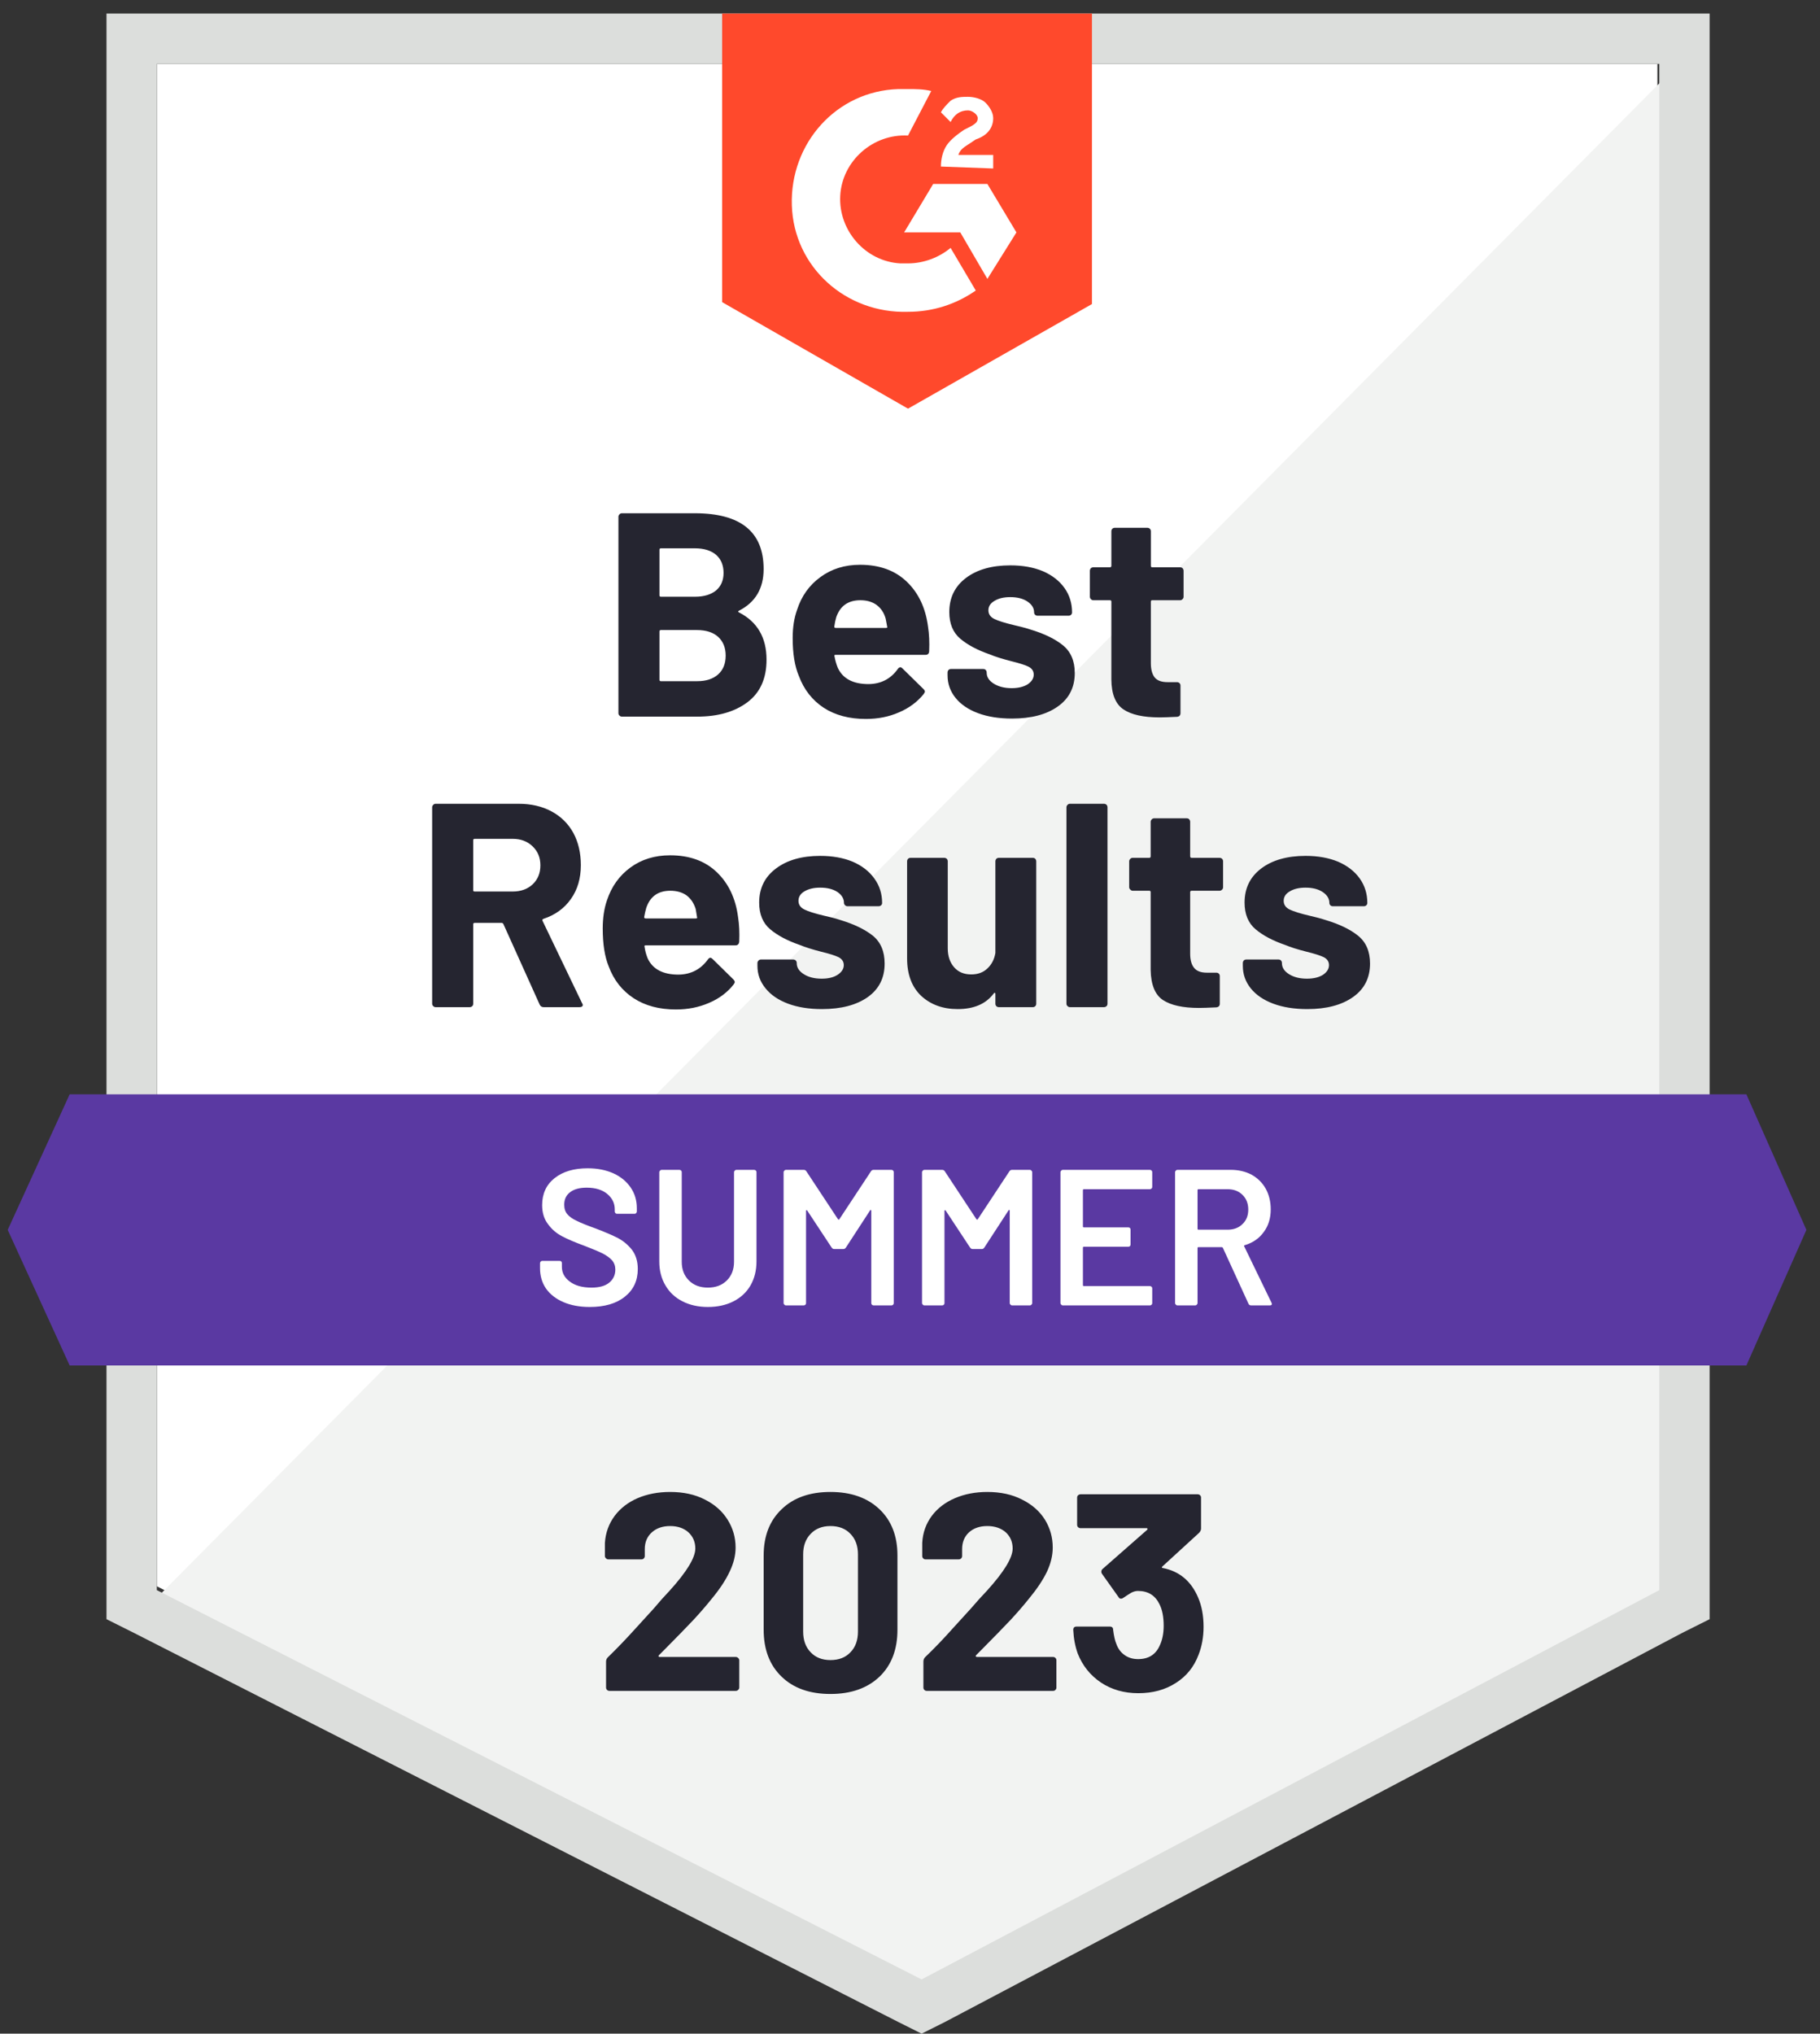
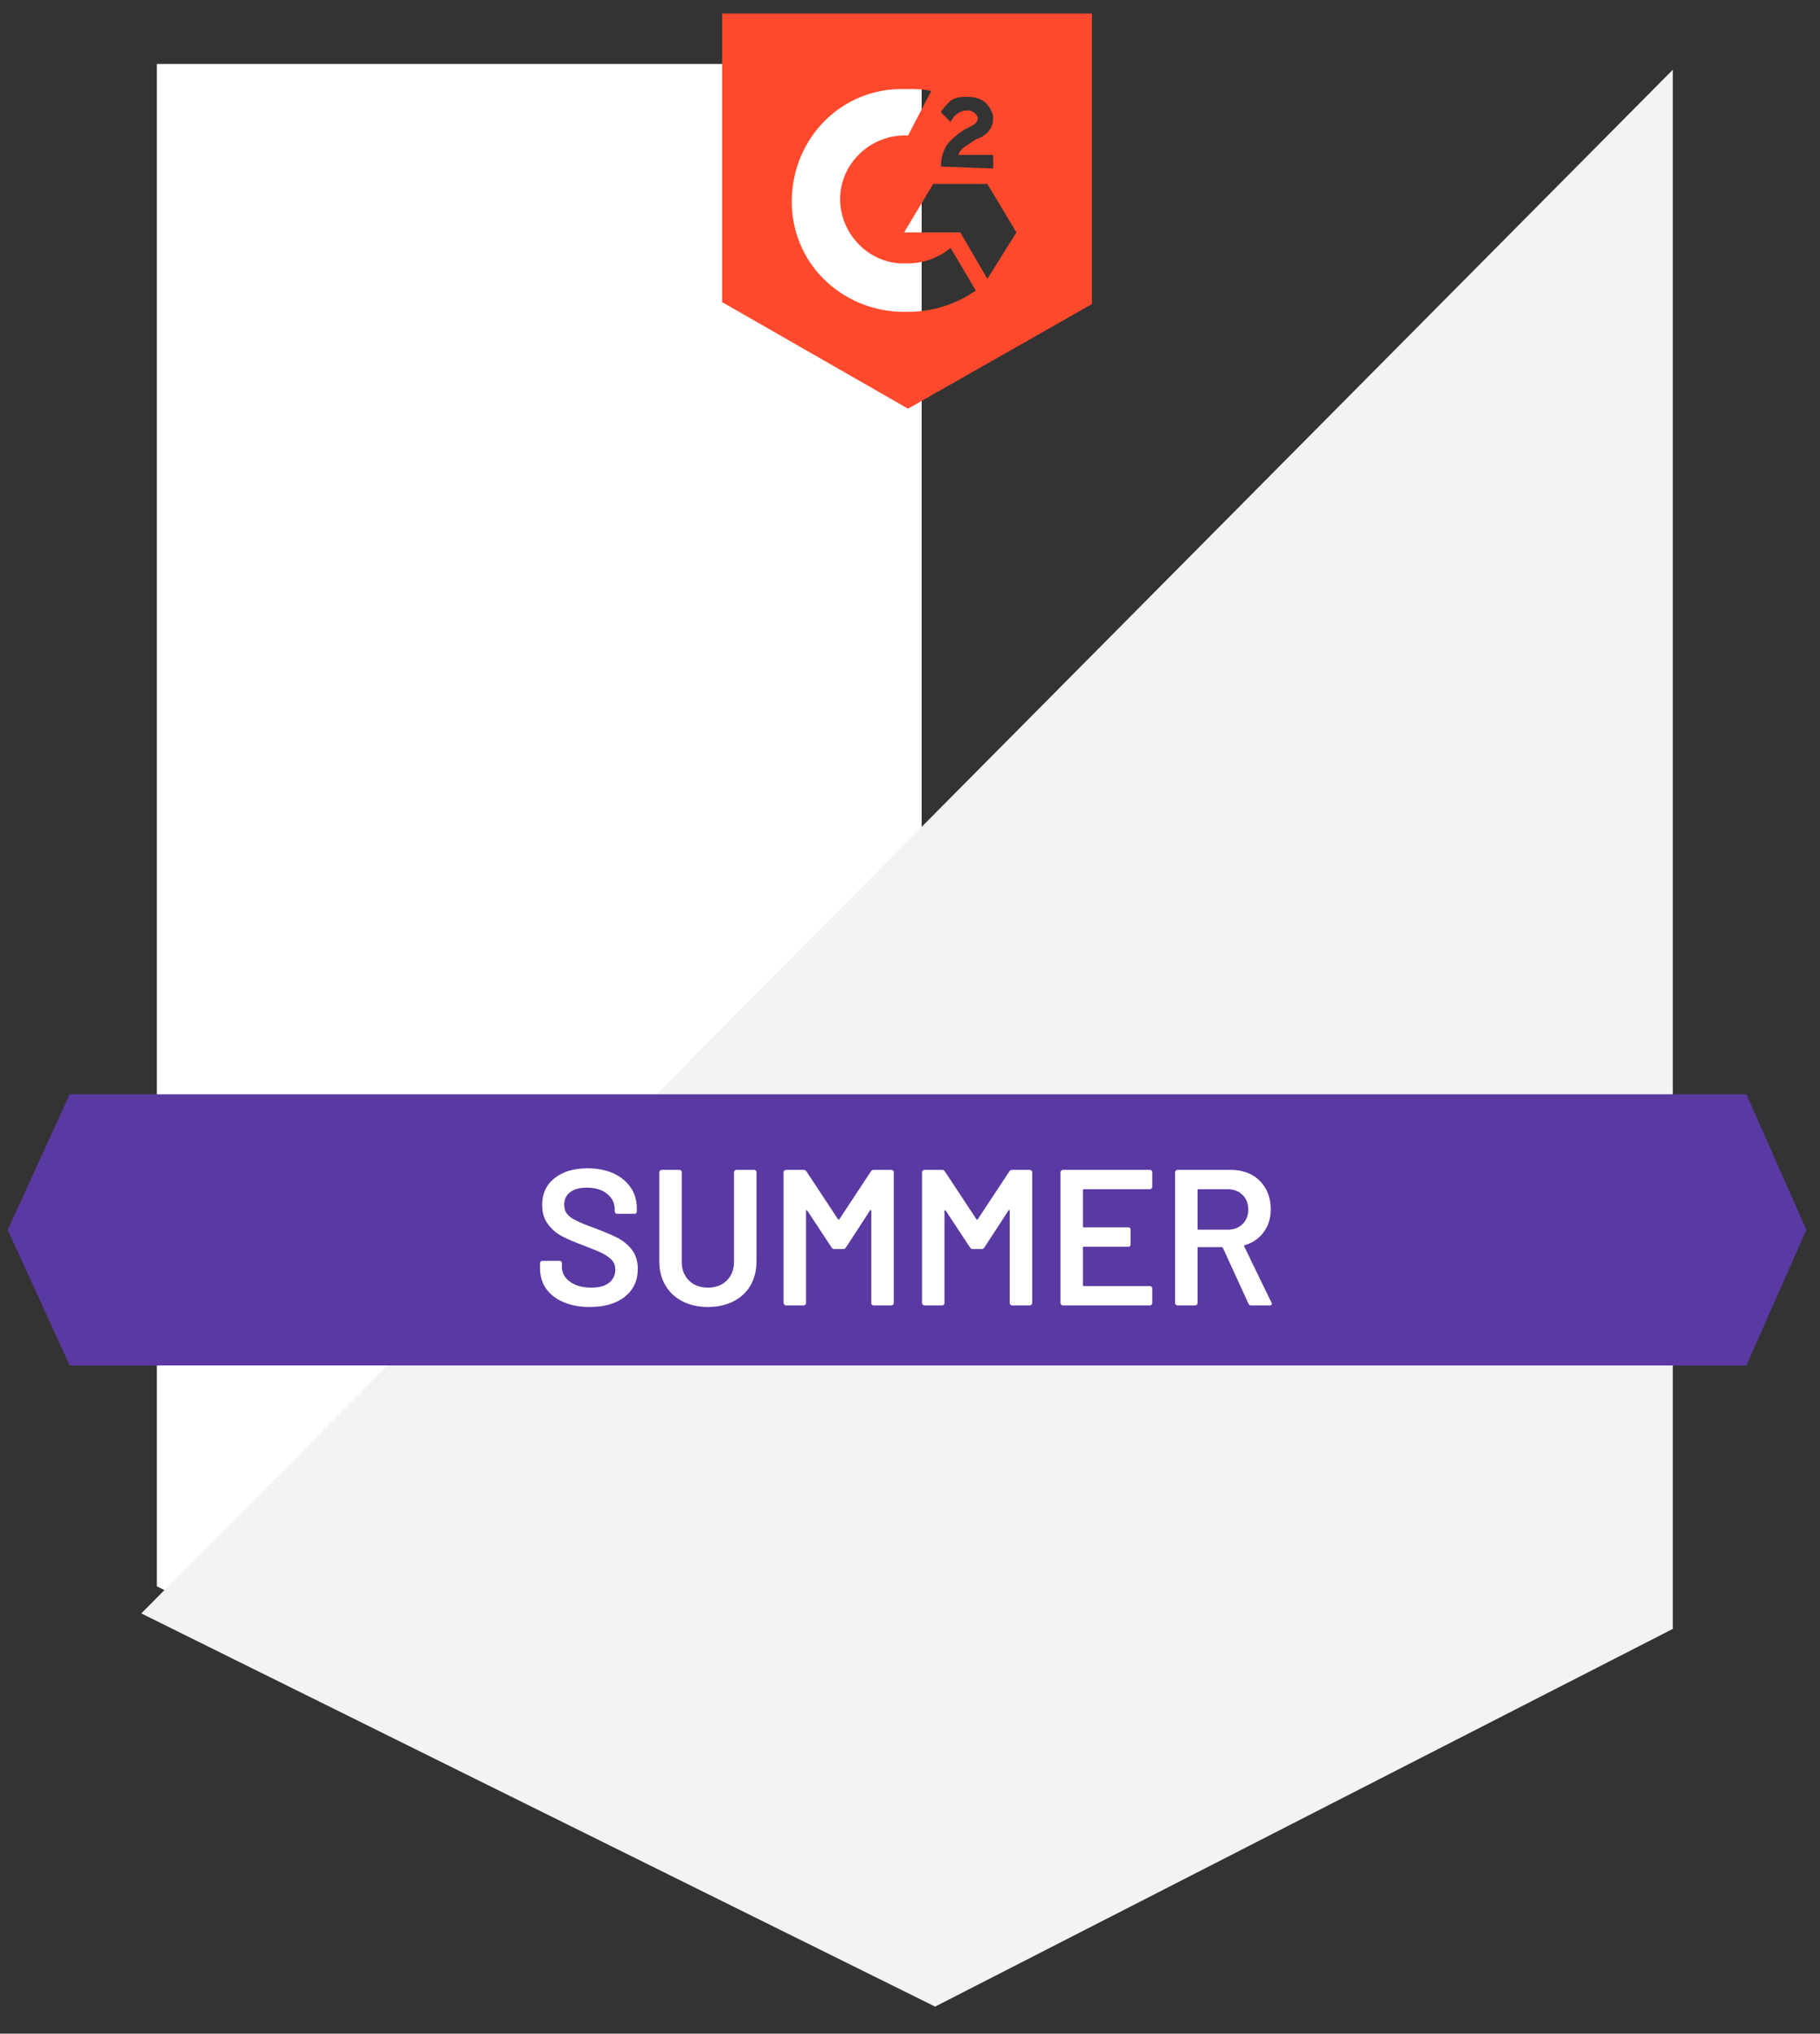
<svg xmlns="http://www.w3.org/2000/svg" width="94" height="105" viewBox="0 0 94 105" fill="none">
  <rect x="0" y="0" width="94" height="105" fill="#333333" stroke="none" />
  <g clip-path="url(#clip0_17000_33781)">
-     <path d="M8.102 81.901L47.602 102.001L85.602 81.901V3.301H8.102V81.901Z" fill="white" />
+     <path d="M8.102 81.901L47.602 102.001V3.301H8.102V81.901Z" fill="white" />
    <path d="M86.397 3.602L7.297 83.302L48.297 103.602L86.397 84.102V3.602Z" fill="#F2F3F2" />
-     <path d="M5.5 29.499V83.599L6.9 84.299L46.4 104.399L47.6 104.999L48.8 104.399L86.9 84.299L88.3 83.599V0.699H5.5V29.499ZM8.1 82.099V3.299H85.7V82.099L47.6 102.199L8.1 82.099Z" fill="#DCDEDC" />
    <path d="M46.897 4.599C47.297 4.599 47.697 4.599 48.097 4.699L46.897 6.999C45.097 6.899 43.497 8.299 43.397 10.099C43.297 11.899 44.697 13.499 46.497 13.599H46.897C47.697 13.599 48.497 13.299 49.097 12.799L50.397 14.999C49.397 15.699 48.197 16.099 46.897 16.099C43.697 16.199 40.997 13.799 40.897 10.599C40.797 7.399 43.197 4.699 46.397 4.599H46.897ZM50.997 9.499L52.497 11.999L50.997 14.399L49.597 11.999H46.697L48.197 9.499H50.997ZM48.597 8.599C48.597 8.199 48.697 7.799 48.897 7.499C49.097 7.199 49.497 6.899 49.797 6.699L49.997 6.599C50.397 6.399 50.497 6.299 50.497 6.099C50.497 5.899 50.197 5.699 49.997 5.699C49.597 5.699 49.297 5.899 49.097 6.299L48.597 5.799C48.697 5.599 48.897 5.399 49.097 5.199C49.397 4.999 49.697 4.999 49.997 4.999C50.297 4.999 50.697 5.099 50.897 5.299C51.097 5.499 51.297 5.799 51.297 6.099C51.297 6.599 50.997 6.999 50.397 7.199L50.097 7.399C49.797 7.599 49.597 7.699 49.497 7.999H51.297V8.699L48.597 8.599ZM46.897 21.099L56.397 15.699V0.699H37.297V15.599L46.897 21.099Z" fill="#FF492C" />
    <path d="M90.198 56.5H3.598L0.398 63.5L3.598 70.5H90.198L93.298 63.5L90.198 56.5Z" fill="#5A39A2" />
-     <path d="M28.08 52C27.98 52 27.91 51.953 27.87 51.86L26 47.71C25.98 47.67 25.95 47.65 25.91 47.65H24.51C24.464 47.65 24.44 47.677 24.44 47.73V51.82C24.44 51.873 24.424 51.917 24.39 51.95C24.35 51.983 24.307 52 24.26 52H22.5C22.454 52 22.414 51.983 22.38 51.95C22.34 51.917 22.32 51.873 22.32 51.82V41.68C22.32 41.633 22.34 41.59 22.38 41.55C22.414 41.517 22.454 41.5 22.5 41.5H26.79C27.43 41.5 27.994 41.63 28.48 41.89C28.967 42.15 29.344 42.52 29.61 43C29.87 43.48 30 44.037 30 44.67C30 45.35 29.83 45.93 29.49 46.41C29.15 46.897 28.677 47.24 28.07 47.44C28.017 47.46 28 47.493 28.02 47.54L30.06 51.79C30.087 51.83 30.1 51.86 30.1 51.88C30.1 51.96 30.044 52 29.93 52H28.08ZM24.51 43.31C24.464 43.31 24.44 43.337 24.44 43.39V45.96C24.44 46.007 24.464 46.03 24.51 46.03H26.48C26.9 46.03 27.244 45.907 27.51 45.66C27.777 45.407 27.91 45.08 27.91 44.68C27.91 44.28 27.777 43.953 27.51 43.7C27.244 43.44 26.9 43.31 26.48 43.31H24.51ZM38.12 47.35C38.18 47.73 38.2 48.153 38.18 48.62C38.167 48.747 38.1 48.81 37.98 48.81H33.35C33.29 48.81 33.27 48.833 33.29 48.88C33.317 49.08 33.37 49.28 33.45 49.48C33.71 50.04 34.24 50.32 35.04 50.32C35.68 50.313 36.187 50.053 36.56 49.54C36.6 49.48 36.644 49.45 36.69 49.45C36.724 49.45 36.76 49.47 36.8 49.51L37.88 50.57C37.927 50.623 37.95 50.67 37.95 50.71C37.95 50.73 37.93 50.77 37.89 50.83C37.564 51.243 37.14 51.56 36.62 51.78C36.1 52.007 35.53 52.12 34.91 52.12C34.05 52.12 33.324 51.927 32.73 51.54C32.13 51.147 31.7 50.6 31.44 49.9C31.234 49.4 31.13 48.747 31.13 47.94C31.13 47.387 31.204 46.9 31.35 46.48C31.584 45.773 31.987 45.21 32.56 44.79C33.134 44.37 33.817 44.16 34.61 44.16C35.61 44.16 36.414 44.45 37.02 45.03C37.627 45.61 37.994 46.383 38.12 47.35ZM34.62 45.99C33.994 45.99 33.58 46.283 33.38 46.87C33.34 47.003 33.304 47.163 33.27 47.35C33.27 47.397 33.297 47.42 33.35 47.42H35.94C36 47.42 36.02 47.397 36 47.35C35.954 47.063 35.93 46.923 35.93 46.93C35.837 46.63 35.68 46.397 35.46 46.23C35.234 46.07 34.954 45.99 34.62 45.99ZM42.45 52.1C41.784 52.1 41.2 52.007 40.7 51.82C40.2 51.633 39.814 51.37 39.54 51.03C39.26 50.69 39.12 50.303 39.12 49.87V49.72C39.12 49.673 39.14 49.63 39.18 49.59C39.214 49.557 39.254 49.54 39.3 49.54H40.97C41.017 49.54 41.06 49.557 41.1 49.59C41.134 49.63 41.15 49.673 41.15 49.72V49.73C41.15 49.957 41.274 50.147 41.52 50.3C41.76 50.453 42.067 50.53 42.44 50.53C42.78 50.53 43.054 50.463 43.26 50.33C43.474 50.19 43.58 50.023 43.58 49.83C43.58 49.65 43.49 49.513 43.31 49.42C43.13 49.333 42.834 49.24 42.42 49.14C41.954 49.02 41.584 48.903 41.31 48.79C40.67 48.57 40.16 48.3 39.78 47.98C39.4 47.66 39.21 47.2 39.21 46.6C39.21 45.86 39.5 45.273 40.08 44.84C40.654 44.407 41.414 44.19 42.36 44.19C43 44.19 43.56 44.29 44.04 44.49C44.52 44.697 44.894 44.987 45.16 45.36C45.427 45.727 45.56 46.147 45.56 46.62C45.56 46.667 45.544 46.707 45.51 46.74C45.47 46.773 45.427 46.79 45.38 46.79H43.77C43.724 46.79 43.684 46.773 43.65 46.74C43.61 46.707 43.59 46.667 43.59 46.62C43.59 46.4 43.48 46.213 43.26 46.06C43.034 45.907 42.734 45.83 42.36 45.83C42.034 45.83 41.764 45.893 41.55 46.02C41.344 46.14 41.24 46.303 41.24 46.51C41.24 46.71 41.344 46.86 41.55 46.96C41.75 47.06 42.09 47.167 42.57 47.28L42.95 47.37C43.09 47.403 43.24 47.447 43.4 47.5C44.107 47.713 44.667 47.983 45.08 48.31C45.487 48.643 45.69 49.123 45.69 49.75C45.69 50.49 45.4 51.067 44.82 51.48C44.234 51.893 43.444 52.1 42.45 52.1ZM51.41 44.47C51.41 44.423 51.427 44.38 51.46 44.34C51.494 44.307 51.537 44.29 51.59 44.29H53.34C53.394 44.29 53.437 44.307 53.47 44.34C53.504 44.38 53.52 44.423 53.52 44.47V51.82C53.52 51.873 53.504 51.917 53.47 51.95C53.437 51.983 53.394 52 53.34 52H51.59C51.537 52 51.494 51.983 51.46 51.95C51.427 51.917 51.41 51.873 51.41 51.82V51.31C51.41 51.283 51.4 51.267 51.38 51.26C51.36 51.253 51.34 51.267 51.32 51.3C50.92 51.833 50.3 52.1 49.46 52.1C48.7 52.1 48.074 51.873 47.58 51.42C47.094 50.96 46.85 50.313 46.85 49.48V44.47C46.85 44.423 46.867 44.38 46.9 44.34C46.934 44.307 46.977 44.29 47.03 44.29H48.77C48.817 44.29 48.86 44.307 48.9 44.34C48.934 44.38 48.95 44.423 48.95 44.47V48.96C48.95 49.36 49.057 49.683 49.27 49.93C49.484 50.183 49.78 50.31 50.16 50.31C50.507 50.31 50.787 50.207 51 50C51.22 49.793 51.357 49.527 51.41 49.2V44.47ZM55.26 52C55.214 52 55.174 51.983 55.14 51.95C55.1 51.917 55.08 51.873 55.08 51.82V41.68C55.08 41.633 55.1 41.59 55.14 41.55C55.174 41.517 55.214 41.5 55.26 41.5H57.02C57.067 41.5 57.11 41.517 57.15 41.55C57.184 41.59 57.2 41.633 57.2 41.68V51.82C57.2 51.873 57.184 51.917 57.15 51.95C57.11 51.983 57.067 52 57.02 52H55.26ZM63.17 45.81C63.17 45.857 63.154 45.897 63.12 45.93C63.08 45.97 63.037 45.99 62.99 45.99H61.55C61.497 45.99 61.47 46.013 61.47 46.06V49.24C61.47 49.567 61.54 49.813 61.68 49.98C61.814 50.14 62.03 50.22 62.33 50.22H62.82C62.874 50.22 62.917 50.237 62.95 50.27C62.984 50.303 63 50.347 63 50.4V51.82C63 51.933 62.94 51.997 62.82 52.01C62.4 52.03 62.1 52.04 61.92 52.04C61.094 52.04 60.474 51.903 60.06 51.63C59.654 51.357 59.444 50.84 59.43 50.08V46.06C59.43 46.013 59.407 45.99 59.36 45.99H58.5C58.454 45.99 58.414 45.97 58.38 45.93C58.34 45.897 58.32 45.857 58.32 45.81V44.47C58.32 44.423 58.34 44.38 58.38 44.34C58.414 44.307 58.454 44.29 58.5 44.29H59.36C59.407 44.29 59.43 44.263 59.43 44.21V42.43C59.43 42.383 59.45 42.34 59.49 42.3C59.524 42.267 59.564 42.25 59.61 42.25H61.29C61.344 42.25 61.387 42.267 61.42 42.3C61.454 42.34 61.47 42.383 61.47 42.43V44.21C61.47 44.263 61.497 44.29 61.55 44.29H62.99C63.037 44.29 63.08 44.307 63.12 44.34C63.154 44.38 63.17 44.423 63.17 44.47V45.81ZM67.52 52.1C66.847 52.1 66.26 52.007 65.76 51.82C65.26 51.633 64.874 51.37 64.6 51.03C64.327 50.69 64.19 50.303 64.19 49.87V49.72C64.19 49.673 64.207 49.63 64.24 49.59C64.274 49.557 64.317 49.54 64.37 49.54H66.03C66.084 49.54 66.127 49.557 66.16 49.59C66.194 49.63 66.21 49.673 66.21 49.72V49.73C66.21 49.957 66.334 50.147 66.58 50.3C66.827 50.453 67.134 50.53 67.5 50.53C67.84 50.53 68.117 50.463 68.33 50.33C68.537 50.19 68.64 50.023 68.64 49.83C68.64 49.65 68.55 49.513 68.37 49.42C68.19 49.333 67.897 49.24 67.49 49.14C67.017 49.02 66.647 48.903 66.38 48.79C65.74 48.57 65.23 48.3 64.85 47.98C64.47 47.66 64.28 47.2 64.28 46.6C64.28 45.86 64.567 45.273 65.14 44.84C65.714 44.407 66.477 44.19 67.43 44.19C68.07 44.19 68.63 44.29 69.11 44.49C69.59 44.697 69.964 44.987 70.23 45.36C70.49 45.727 70.62 46.147 70.62 46.62C70.62 46.667 70.604 46.707 70.57 46.74C70.537 46.773 70.494 46.79 70.44 46.79H68.84C68.787 46.79 68.744 46.773 68.71 46.74C68.677 46.707 68.66 46.667 68.66 46.62C68.66 46.4 68.547 46.213 68.32 46.06C68.094 45.907 67.797 45.83 67.43 45.83C67.097 45.83 66.827 45.893 66.62 46.02C66.407 46.14 66.3 46.303 66.3 46.51C66.3 46.71 66.404 46.86 66.61 46.96C66.817 47.06 67.16 47.167 67.64 47.28C67.747 47.307 67.87 47.337 68.01 47.37C68.15 47.403 68.3 47.447 68.46 47.5C69.174 47.713 69.734 47.983 70.14 48.31C70.554 48.643 70.76 49.123 70.76 49.75C70.76 50.49 70.467 51.067 69.88 51.48C69.294 51.893 68.507 52.1 67.52 52.1ZM38.17 31.53C38.11 31.557 38.11 31.587 38.17 31.62C39.117 32.107 39.59 32.92 39.59 34.06C39.59 35.033 39.26 35.767 38.6 36.26C37.94 36.753 37.077 37 36.01 37H32.12C32.074 37 32.034 36.983 32 36.95C31.96 36.917 31.94 36.873 31.94 36.82V26.68C31.94 26.633 31.96 26.59 32 26.55C32.034 26.517 32.074 26.5 32.12 26.5H35.89C38.257 26.5 39.44 27.46 39.44 29.38C39.44 30.38 39.017 31.097 38.17 31.53ZM34.13 28.31C34.084 28.31 34.06 28.337 34.06 28.39V30.73C34.06 30.783 34.084 30.81 34.13 30.81H35.89C36.357 30.81 36.724 30.7 36.99 30.48C37.244 30.26 37.37 29.96 37.37 29.58C37.37 29.187 37.244 28.877 36.99 28.65C36.724 28.423 36.357 28.31 35.89 28.31H34.13ZM36.01 35.17C36.47 35.17 36.83 35.053 37.09 34.82C37.35 34.587 37.48 34.263 37.48 33.85C37.48 33.443 37.35 33.12 37.09 32.88C36.83 32.647 36.464 32.53 35.99 32.53H34.13C34.084 32.53 34.06 32.557 34.06 32.61V35.09C34.06 35.143 34.084 35.17 34.13 35.17H36.01ZM47.93 32.35C47.99 32.73 48.01 33.153 47.99 33.62C47.984 33.747 47.92 33.81 47.8 33.81H43.16C43.1 33.81 43.08 33.833 43.1 33.88C43.134 34.08 43.19 34.28 43.27 34.48C43.53 35.04 44.06 35.32 44.86 35.32C45.5 35.313 46.004 35.053 46.37 34.54C46.41 34.48 46.457 34.45 46.51 34.45C46.537 34.45 46.57 34.47 46.61 34.51L47.69 35.57C47.744 35.623 47.77 35.67 47.77 35.71C47.77 35.73 47.75 35.77 47.71 35.83C47.377 36.243 46.95 36.56 46.43 36.78C45.917 37.007 45.347 37.12 44.72 37.12C43.86 37.12 43.134 36.927 42.54 36.54C41.947 36.147 41.52 35.6 41.26 34.9C41.047 34.4 40.94 33.747 40.94 32.94C40.94 32.387 41.017 31.9 41.17 31.48C41.397 30.773 41.8 30.21 42.38 29.79C42.954 29.37 43.634 29.16 44.42 29.16C45.42 29.16 46.224 29.45 46.83 30.03C47.437 30.61 47.804 31.383 47.93 32.35ZM44.44 30.99C43.807 30.99 43.39 31.283 43.19 31.87C43.15 32.003 43.117 32.163 43.09 32.35C43.09 32.397 43.114 32.42 43.16 32.42H45.76C45.82 32.42 45.84 32.397 45.82 32.35C45.767 32.063 45.74 31.923 45.74 31.93C45.654 31.63 45.497 31.397 45.27 31.23C45.044 31.07 44.767 30.99 44.44 30.99ZM52.27 37.1C51.597 37.1 51.01 37.007 50.51 36.82C50.01 36.633 49.624 36.37 49.35 36.03C49.077 35.69 48.94 35.303 48.94 34.87V34.72C48.94 34.673 48.957 34.63 48.99 34.59C49.024 34.557 49.067 34.54 49.12 34.54H50.78C50.834 34.54 50.877 34.557 50.91 34.59C50.944 34.63 50.96 34.673 50.96 34.72V34.73C50.96 34.957 51.084 35.147 51.33 35.3C51.577 35.453 51.884 35.53 52.25 35.53C52.59 35.53 52.867 35.463 53.08 35.33C53.287 35.19 53.39 35.023 53.39 34.83C53.39 34.65 53.3 34.513 53.12 34.42C52.94 34.333 52.647 34.24 52.24 34.14C51.767 34.02 51.397 33.903 51.13 33.79C50.49 33.57 49.98 33.3 49.6 32.98C49.22 32.66 49.03 32.2 49.03 31.6C49.03 30.86 49.317 30.273 49.89 29.84C50.464 29.407 51.227 29.19 52.18 29.19C52.82 29.19 53.38 29.29 53.86 29.49C54.34 29.697 54.714 29.987 54.98 30.36C55.24 30.727 55.37 31.147 55.37 31.62C55.37 31.667 55.354 31.707 55.32 31.74C55.287 31.773 55.244 31.79 55.19 31.79H53.59C53.537 31.79 53.494 31.773 53.46 31.74C53.427 31.707 53.41 31.667 53.41 31.62C53.41 31.4 53.297 31.213 53.07 31.06C52.844 30.907 52.547 30.83 52.18 30.83C51.847 30.83 51.577 30.893 51.37 31.02C51.157 31.14 51.05 31.303 51.05 31.51C51.05 31.71 51.154 31.86 51.36 31.96C51.567 32.06 51.91 32.167 52.39 32.28C52.497 32.307 52.62 32.337 52.76 32.37C52.9 32.403 53.05 32.447 53.21 32.5C53.924 32.713 54.484 32.983 54.89 33.31C55.304 33.643 55.51 34.123 55.51 34.75C55.51 35.49 55.217 36.067 54.63 36.48C54.044 36.893 53.257 37.1 52.27 37.1ZM61.13 30.81C61.13 30.857 61.114 30.897 61.08 30.93C61.047 30.97 61.004 30.99 60.95 30.99H59.51C59.464 30.99 59.44 31.013 59.44 31.06V34.24C59.44 34.567 59.507 34.813 59.64 34.98C59.774 35.14 59.994 35.22 60.3 35.22H60.79C60.837 35.22 60.88 35.237 60.92 35.27C60.954 35.303 60.97 35.347 60.97 35.4V36.82C60.97 36.933 60.91 36.997 60.79 37.01C60.37 37.03 60.07 37.04 59.89 37.04C59.057 37.04 58.437 36.903 58.03 36.63C57.617 36.357 57.407 35.84 57.4 35.08V31.06C57.4 31.013 57.374 30.99 57.32 30.99H56.47C56.417 30.99 56.374 30.97 56.34 30.93C56.307 30.897 56.29 30.857 56.29 30.81V29.47C56.29 29.423 56.307 29.38 56.34 29.34C56.374 29.307 56.417 29.29 56.47 29.29H57.32C57.374 29.29 57.4 29.263 57.4 29.21V27.43C57.4 27.383 57.417 27.34 57.45 27.3C57.484 27.267 57.527 27.25 57.58 27.25H59.26C59.307 27.25 59.35 27.267 59.39 27.3C59.424 27.34 59.44 27.383 59.44 27.43V29.21C59.44 29.263 59.464 29.29 59.51 29.29H60.95C61.004 29.29 61.047 29.307 61.08 29.34C61.114 29.38 61.13 29.423 61.13 29.47V30.81Z" fill="#252530" />
    <path d="M30.461 67.48C29.941 67.48 29.487 67.397 29.101 67.23C28.714 67.064 28.414 66.83 28.201 66.53C27.994 66.23 27.891 65.877 27.891 65.47V65.22C27.891 65.187 27.904 65.157 27.931 65.13C27.951 65.11 27.977 65.1 28.011 65.1H28.901C28.934 65.1 28.964 65.11 28.991 65.13C29.011 65.157 29.021 65.187 29.021 65.22V65.41C29.021 65.717 29.157 65.97 29.431 66.17C29.704 66.377 30.077 66.48 30.551 66.48C30.957 66.48 31.264 66.394 31.471 66.22C31.677 66.047 31.781 65.824 31.781 65.55C31.781 65.364 31.724 65.204 31.611 65.07C31.497 64.944 31.337 64.827 31.131 64.72C30.917 64.614 30.601 64.48 30.181 64.32C29.707 64.147 29.324 63.984 29.031 63.83C28.737 63.677 28.494 63.467 28.301 63.2C28.101 62.94 28.001 62.614 28.001 62.22C28.001 61.634 28.214 61.17 28.641 60.83C29.067 60.49 29.637 60.32 30.351 60.32C30.851 60.32 31.294 60.407 31.681 60.58C32.061 60.754 32.357 60.997 32.571 61.31C32.784 61.617 32.891 61.974 32.891 62.38V62.55C32.891 62.584 32.877 62.614 32.851 62.64C32.831 62.66 32.804 62.67 32.771 62.67H31.871C31.837 62.67 31.811 62.66 31.791 62.64C31.764 62.614 31.751 62.584 31.751 62.55V62.44C31.751 62.127 31.624 61.864 31.371 61.65C31.111 61.43 30.754 61.32 30.301 61.32C29.934 61.32 29.651 61.397 29.451 61.55C29.244 61.704 29.141 61.92 29.141 62.2C29.141 62.4 29.194 62.564 29.301 62.69C29.407 62.817 29.567 62.93 29.781 63.03C29.994 63.137 30.324 63.27 30.771 63.43C31.244 63.61 31.624 63.774 31.911 63.92C32.191 64.067 32.434 64.27 32.641 64.53C32.841 64.797 32.941 65.127 32.941 65.52C32.941 66.12 32.717 66.597 32.271 66.95C31.831 67.304 31.227 67.48 30.461 67.48ZM36.561 67.48C36.067 67.48 35.631 67.384 35.251 67.19C34.871 66.997 34.577 66.724 34.371 66.37C34.157 66.01 34.051 65.597 34.051 65.13V60.52C34.051 60.487 34.064 60.46 34.091 60.44C34.111 60.414 34.137 60.4 34.171 60.4H35.091C35.124 60.4 35.154 60.414 35.181 60.44C35.201 60.46 35.211 60.487 35.211 60.52V65.15C35.211 65.544 35.334 65.864 35.581 66.11C35.827 66.357 36.154 66.48 36.561 66.48C36.967 66.48 37.294 66.357 37.541 66.11C37.787 65.864 37.911 65.544 37.911 65.15V60.52C37.911 60.487 37.924 60.46 37.951 60.44C37.971 60.414 37.997 60.4 38.031 60.4H38.951C38.984 60.4 39.014 60.414 39.041 60.44C39.061 60.46 39.071 60.487 39.071 60.52V65.13C39.071 65.597 38.967 66.01 38.761 66.37C38.554 66.724 38.261 66.997 37.881 67.19C37.501 67.384 37.061 67.48 36.561 67.48ZM44.981 60.48C45.014 60.427 45.061 60.4 45.121 60.4H46.041C46.074 60.4 46.104 60.414 46.131 60.44C46.151 60.46 46.161 60.487 46.161 60.52V67.28C46.161 67.314 46.151 67.34 46.131 67.36C46.104 67.387 46.074 67.4 46.041 67.4H45.121C45.087 67.4 45.057 67.387 45.031 67.36C45.011 67.34 45.001 67.314 45.001 67.28V62.51C45.001 62.49 44.991 62.477 44.971 62.47C44.957 62.464 44.947 62.47 44.941 62.49L43.691 64.41C43.657 64.464 43.611 64.49 43.551 64.49H43.091C43.031 64.49 42.984 64.464 42.951 64.41L41.691 62.5C41.684 62.48 41.671 62.474 41.651 62.48C41.637 62.487 41.631 62.5 41.631 62.52V67.28C41.631 67.314 41.621 67.34 41.601 67.36C41.574 67.387 41.544 67.4 41.511 67.4H40.591C40.557 67.4 40.531 67.387 40.511 67.36C40.484 67.34 40.471 67.314 40.471 67.28V60.52C40.471 60.487 40.484 60.46 40.511 60.44C40.531 60.414 40.557 60.4 40.591 60.4H41.511C41.571 60.4 41.617 60.427 41.651 60.48L43.281 62.95C43.294 62.964 43.307 62.97 43.321 62.97C43.334 62.97 43.344 62.964 43.351 62.95L44.981 60.48ZM52.131 60.48C52.164 60.427 52.211 60.4 52.271 60.4H53.191C53.224 60.4 53.251 60.414 53.271 60.44C53.297 60.46 53.311 60.487 53.311 60.52V67.28C53.311 67.314 53.297 67.34 53.271 67.36C53.251 67.387 53.224 67.4 53.191 67.4H52.271C52.237 67.4 52.211 67.387 52.191 67.36C52.164 67.34 52.151 67.314 52.151 67.28V62.51C52.151 62.49 52.144 62.477 52.131 62.47C52.111 62.464 52.097 62.47 52.091 62.49L50.841 64.41C50.807 64.464 50.761 64.49 50.701 64.49H50.241C50.181 64.49 50.134 64.464 50.101 64.41L48.841 62.5C48.834 62.48 48.824 62.474 48.811 62.48C48.791 62.487 48.781 62.5 48.781 62.52V67.28C48.781 67.314 48.771 67.34 48.751 67.36C48.724 67.387 48.694 67.4 48.661 67.4H47.741C47.707 67.4 47.681 67.387 47.661 67.36C47.634 67.34 47.621 67.314 47.621 67.28V60.52C47.621 60.487 47.634 60.46 47.661 60.44C47.681 60.414 47.707 60.4 47.741 60.4H48.661C48.721 60.4 48.767 60.427 48.801 60.48L50.431 62.95C50.444 62.964 50.457 62.97 50.471 62.97C50.484 62.97 50.494 62.964 50.501 62.95L52.131 60.48ZM59.511 61.28C59.511 61.314 59.501 61.34 59.481 61.36C59.454 61.387 59.424 61.4 59.391 61.4H55.981C55.947 61.4 55.931 61.417 55.931 61.45V63.32C55.931 63.354 55.947 63.37 55.981 63.37H58.271C58.304 63.37 58.334 63.38 58.361 63.4C58.381 63.427 58.391 63.457 58.391 63.49V64.25C58.391 64.284 58.381 64.314 58.361 64.34C58.334 64.36 58.304 64.37 58.271 64.37H55.981C55.947 64.37 55.931 64.387 55.931 64.42V66.35C55.931 66.384 55.947 66.4 55.981 66.4H59.391C59.424 66.4 59.454 66.414 59.481 66.44C59.501 66.46 59.511 66.487 59.511 66.52V67.28C59.511 67.314 59.501 67.34 59.481 67.36C59.454 67.387 59.424 67.4 59.391 67.4H54.891C54.857 67.4 54.831 67.387 54.811 67.36C54.784 67.34 54.771 67.314 54.771 67.28V60.52C54.771 60.487 54.784 60.46 54.811 60.44C54.831 60.414 54.857 60.4 54.891 60.4H59.391C59.424 60.4 59.454 60.414 59.481 60.44C59.501 60.46 59.511 60.487 59.511 60.52V61.28ZM64.621 67.4C64.554 67.4 64.507 67.37 64.481 67.31L63.161 64.43C63.147 64.404 63.127 64.39 63.101 64.39H61.901C61.867 64.39 61.851 64.407 61.851 64.44V67.28C61.851 67.314 61.837 67.34 61.811 67.36C61.791 67.387 61.764 67.4 61.731 67.4H60.811C60.777 67.4 60.751 67.387 60.731 67.36C60.704 67.34 60.691 67.314 60.691 67.28V60.52C60.691 60.487 60.704 60.46 60.731 60.44C60.751 60.414 60.777 60.4 60.811 60.4H63.561C63.967 60.4 64.327 60.484 64.641 60.65C64.954 60.824 65.197 61.064 65.371 61.37C65.544 61.684 65.631 62.04 65.631 62.44C65.631 62.9 65.511 63.29 65.271 63.61C65.037 63.937 64.711 64.164 64.291 64.29C64.277 64.29 64.267 64.297 64.261 64.31C64.254 64.324 64.254 64.337 64.261 64.35L65.671 67.26C65.684 67.287 65.691 67.307 65.691 67.32C65.691 67.374 65.654 67.4 65.581 67.4H64.621ZM61.901 61.4C61.867 61.4 61.851 61.417 61.851 61.45V63.44C61.851 63.474 61.867 63.49 61.901 63.49H63.401C63.721 63.49 63.977 63.394 64.171 63.2C64.371 63.014 64.471 62.764 64.471 62.45C64.471 62.137 64.371 61.884 64.171 61.69C63.977 61.497 63.721 61.4 63.401 61.4H61.901Z" fill="white" />
-     <path d="M34.032 85.461C34.012 85.481 34.005 85.501 34.012 85.521C34.026 85.541 34.045 85.551 34.072 85.551H38.002C38.049 85.551 38.089 85.568 38.122 85.601C38.162 85.635 38.182 85.675 38.182 85.721V87.131C38.182 87.178 38.162 87.218 38.122 87.251C38.089 87.285 38.049 87.301 38.002 87.301H31.482C31.429 87.301 31.386 87.285 31.352 87.251C31.319 87.218 31.302 87.178 31.302 87.131V85.791C31.302 85.705 31.332 85.631 31.392 85.571C31.866 85.111 32.349 84.608 32.842 84.061C33.336 83.515 33.645 83.175 33.772 83.041C34.039 82.721 34.312 82.415 34.592 82.121C35.472 81.148 35.912 80.425 35.912 79.951C35.912 79.611 35.792 79.331 35.552 79.111C35.312 78.898 34.999 78.791 34.612 78.791C34.225 78.791 33.912 78.898 33.672 79.111C33.425 79.331 33.302 79.621 33.302 79.981V80.341C33.302 80.388 33.285 80.428 33.252 80.461C33.219 80.495 33.179 80.511 33.132 80.511H31.422C31.375 80.511 31.335 80.495 31.302 80.461C31.262 80.428 31.242 80.388 31.242 80.341V79.661C31.276 79.141 31.442 78.678 31.742 78.271C32.042 77.871 32.439 77.565 32.932 77.351C33.432 77.138 33.992 77.031 34.612 77.031C35.299 77.031 35.895 77.161 36.402 77.421C36.909 77.675 37.299 78.018 37.572 78.451C37.852 78.891 37.992 79.375 37.992 79.901C37.992 80.308 37.889 80.725 37.682 81.151C37.482 81.578 37.179 82.038 36.772 82.531C36.472 82.905 36.149 83.278 35.802 83.651C35.456 84.018 34.939 84.548 34.252 85.241L34.032 85.461ZM42.892 87.461C41.825 87.461 40.986 87.165 40.372 86.571C39.752 85.978 39.442 85.168 39.442 84.141V80.311C39.442 79.305 39.752 78.508 40.372 77.921C40.986 77.328 41.825 77.031 42.892 77.031C43.952 77.031 44.795 77.328 45.422 77.921C46.042 78.508 46.352 79.305 46.352 80.311V84.141C46.352 85.168 46.042 85.978 45.422 86.571C44.795 87.165 43.952 87.461 42.892 87.461ZM42.892 85.711C43.325 85.711 43.669 85.578 43.922 85.311C44.182 85.045 44.312 84.688 44.312 84.241V80.251C44.312 79.811 44.182 79.458 43.922 79.191C43.669 78.925 43.325 78.791 42.892 78.791C42.465 78.791 42.126 78.925 41.872 79.191C41.612 79.458 41.482 79.811 41.482 80.251V84.241C41.482 84.688 41.612 85.045 41.872 85.311C42.126 85.578 42.465 85.711 42.892 85.711ZM50.412 85.461C50.392 85.481 50.389 85.501 50.402 85.521C50.409 85.541 50.429 85.551 50.462 85.551H54.392C54.439 85.551 54.479 85.568 54.512 85.601C54.545 85.635 54.562 85.675 54.562 85.721V87.131C54.562 87.178 54.545 87.218 54.512 87.251C54.479 87.285 54.439 87.301 54.392 87.301H47.862C47.816 87.301 47.776 87.285 47.742 87.251C47.709 87.218 47.692 87.178 47.692 87.131V85.791C47.692 85.705 47.719 85.631 47.772 85.571C48.252 85.111 48.736 84.608 49.222 84.061C49.715 83.515 50.026 83.175 50.152 83.041C50.425 82.721 50.702 82.415 50.982 82.121C51.862 81.148 52.302 80.425 52.302 79.951C52.302 79.611 52.182 79.331 51.942 79.111C51.696 78.898 51.379 78.791 50.992 78.791C50.605 78.791 50.292 78.898 50.052 79.111C49.812 79.331 49.692 79.621 49.692 79.981V80.341C49.692 80.388 49.675 80.428 49.642 80.461C49.609 80.495 49.566 80.511 49.512 80.511H47.802C47.755 80.511 47.715 80.495 47.682 80.461C47.649 80.428 47.632 80.388 47.632 80.341V79.661C47.659 79.141 47.822 78.678 48.122 78.271C48.422 77.871 48.822 77.565 49.322 77.351C49.822 77.138 50.379 77.031 50.992 77.031C51.679 77.031 52.276 77.161 52.782 77.421C53.295 77.675 53.689 78.018 53.962 78.451C54.236 78.891 54.372 79.375 54.372 79.901C54.372 80.308 54.272 80.725 54.072 81.151C53.865 81.578 53.559 82.038 53.152 82.531C52.852 82.905 52.529 83.278 52.182 83.651C51.836 84.018 51.319 84.548 50.632 85.241L50.412 85.461ZM61.872 82.461C62.066 82.901 62.162 83.411 62.162 83.991C62.162 84.518 62.075 85.001 61.902 85.441C61.669 86.061 61.279 86.545 60.732 86.891C60.185 87.245 59.539 87.421 58.792 87.421C58.059 87.421 57.416 87.238 56.862 86.871C56.309 86.498 55.909 85.998 55.662 85.371C55.529 84.998 55.452 84.591 55.432 84.151C55.432 84.038 55.489 83.981 55.602 83.981H57.322C57.435 83.981 57.492 84.038 57.492 84.151C57.532 84.471 57.586 84.708 57.652 84.861C57.739 85.115 57.882 85.311 58.082 85.451C58.276 85.591 58.509 85.661 58.782 85.661C59.322 85.661 59.696 85.425 59.902 84.951C60.035 84.665 60.102 84.328 60.102 83.941C60.102 83.481 60.029 83.108 59.882 82.821C59.662 82.368 59.292 82.141 58.772 82.141C58.666 82.141 58.552 82.171 58.432 82.231C58.319 82.298 58.179 82.388 58.012 82.501C57.972 82.528 57.935 82.541 57.902 82.541C57.842 82.541 57.799 82.515 57.772 82.461L56.912 81.251C56.892 81.225 56.882 81.191 56.882 81.151C56.882 81.091 56.902 81.045 56.942 81.011L59.242 78.991C59.262 78.971 59.272 78.951 59.272 78.931C59.266 78.911 59.249 78.901 59.222 78.901H55.812C55.766 78.901 55.722 78.885 55.682 78.851C55.649 78.818 55.632 78.778 55.632 78.731V77.321C55.632 77.275 55.649 77.235 55.682 77.201C55.722 77.168 55.766 77.151 55.812 77.151H61.852C61.906 77.151 61.949 77.168 61.982 77.201C62.016 77.235 62.032 77.275 62.032 77.321V78.921C62.032 78.995 61.999 79.068 61.932 79.141L60.032 80.881C60.012 80.901 60.005 80.918 60.012 80.931C60.012 80.951 60.032 80.961 60.072 80.961C60.912 81.128 61.512 81.628 61.872 82.461Z" fill="#252530" />
  </g>
  <defs>
    <clipPath id="clip0_17000_33781">
      <rect width="94" height="105" fill="white" />
    </clipPath>
  </defs>
</svg>